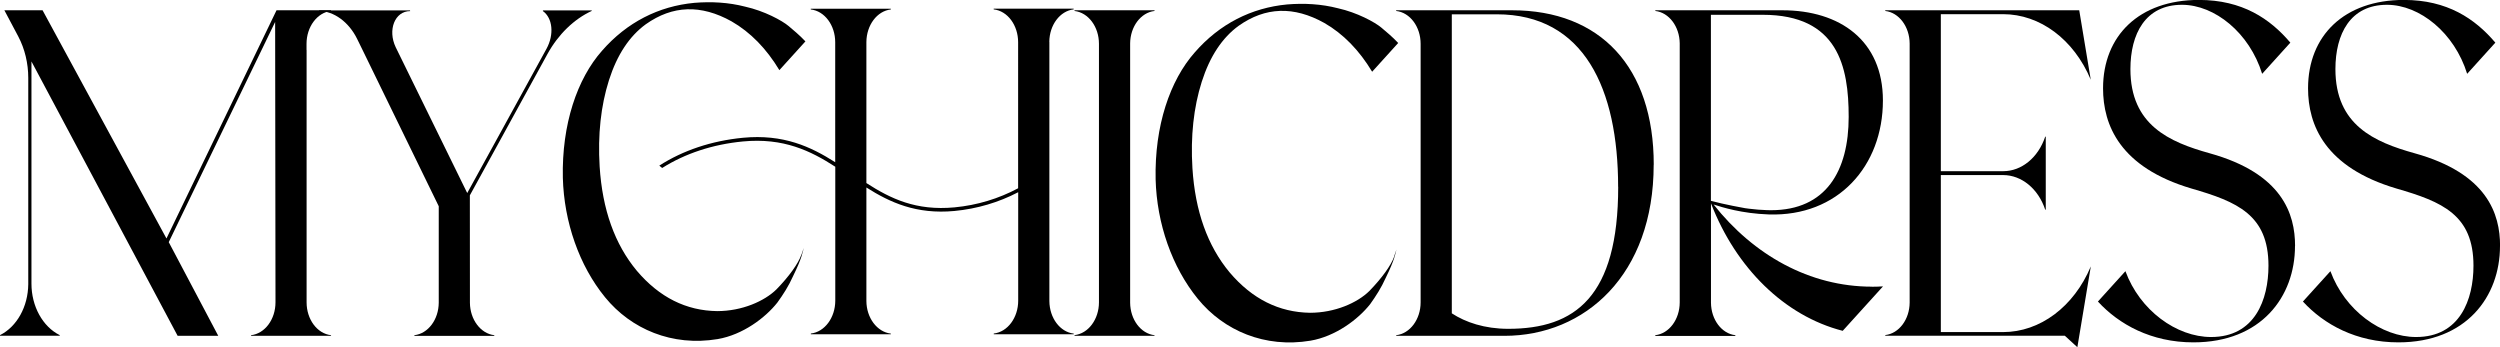
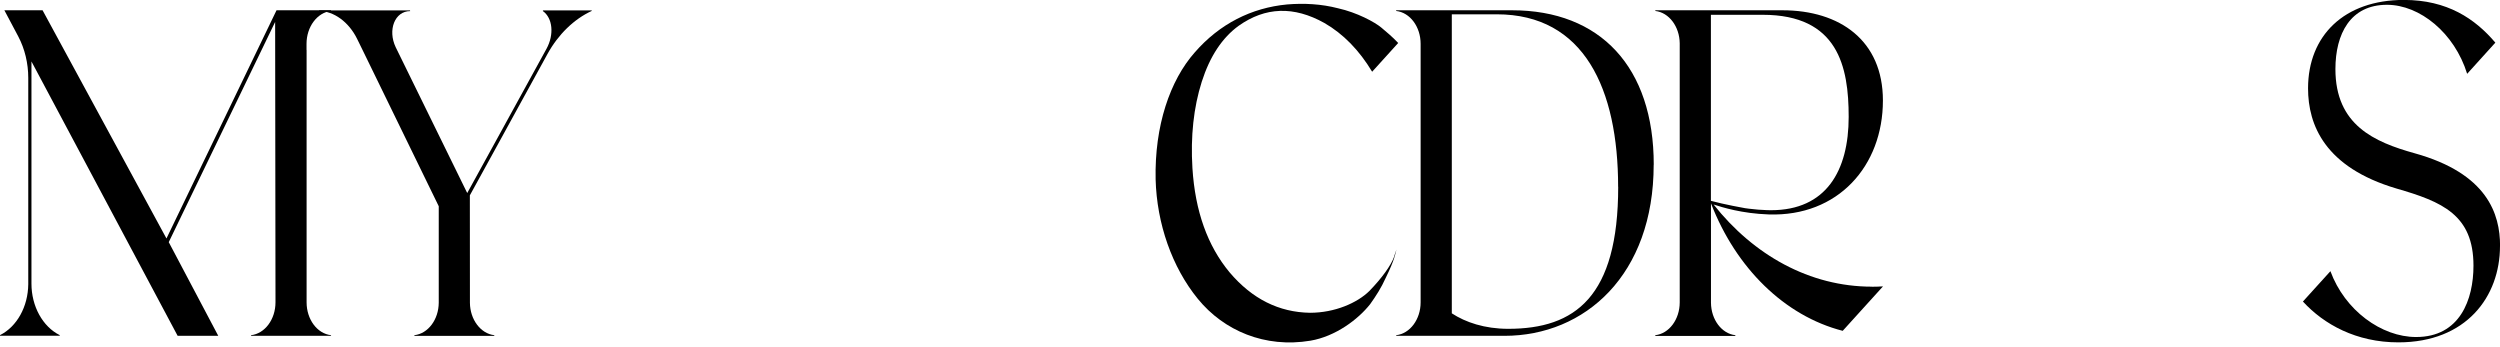
<svg xmlns="http://www.w3.org/2000/svg" viewBox="0 0 360 50">
  <defs>
    <style>
      .uuid-aff95565-8a99-4dee-a3a0-1b2324a4b155 {
        stroke-width: 0px;
      }
    </style>
  </defs>
  <path d="m44.15,7.18v36.36c0,2.45,1.52,4.5,3.52,4.73v.09h-3.52s-4.48,0-4.48,0h0s-3.52,0-3.52,0v-.09c1.99-.23,3.52-2.28,3.52-4.73v-.84l-.05-39.54-15.32,31.71,7.13,13.49h-5.85L4.53,8.85v32c0,3.25,1.61,6.18,4.07,7.41v.09h-4.07s-.46,0-.46,0h0s-4.07,0-4.07,0v-.09c2.44-1.22,4.04-4.11,4.07-7.33V11.23c0-2.12-.5-4.2-1.44-5.98L.63,1.48h5.5l17.84,32.86L39.82,1.48h.2s7.64,0,7.64,0v.1c-1.99.23-3.52,2.28-3.52,4.73v.88h0Z" class="uuid-aff95565-8a99-4dee-a3a0-1b2324a4b155" />
  <path d="m85.22,1.49l-.02.09c-2.53,1.16-4.81,3.37-6.35,6.17l-2.09,3.81h0l-1.82,3.31-3.24,5.91h0s-4.04,7.35-4.04,7.35v-.02s.01,14.56.01,14.56h0v.93c.02,2.42,1.54,4.44,3.51,4.67v.1h-3.51s-4.49,0-4.49,0h0s-3.51,0-3.51,0v-.1c1.98-.23,3.49-2.25,3.51-4.67v-13.9l-10.97-22.5h0l-.79-1.61c-1.18-2.41-3.35-4-5.47-4v-.09s13.09,0,13.09,0l.02.1c-2.2,0-3.27,2.7-2.08,5.2l10.3,21,4.4-8,3.56-6.48,3.46-6.3c1.12-2.05.89-4.42-.53-5.43l.02-.09h7.04Zm-20.73,30.88v.02s0,0,0,0v-.02Z" class="uuid-aff95565-8a99-4dee-a3a0-1b2324a4b155" />
-   <path d="m115.41,36.67l.33-.96c-.17.61-.22,1.37-1.56,4.1-.61,1.37-1.4,2.6-2.24,3.76-1.73,2.19-4.97,4.64-8.6,5.26-6.54,1.09-12.46-1.43-16.2-6.01-3.74-4.57-5.92-10.86-6.09-17.21-.17-7.72,2.07-14.27,5.64-18.3,3.58-4.1,8.16-6.42,13.3-6.9,2.46-.2,4.92-.07,7.32.55,2.74.61,5.3,1.99,6.26,2.8.6.51,1.57,1.3,2.41,2.2l-3.75,4.14c-1.86-3.09-4.15-5.45-6.88-7.02-4.41-2.46-8.49-2.32-12.35.41-2.35,1.71-4.13,4.37-5.31,8.06-1.17,3.69-1.62,7.85-1.34,12.43.39,6.21,2.18,11.2,5.36,15.02,3.24,3.82,7.1,5.74,11.56,5.8,3.58,0,6.82-1.43,8.55-3.14,1.79-1.84,3.13-3.69,3.58-4.99Zm35.7-30.64v37.33c.02,2.43,1.53,4.45,3.51,4.68v.09h-11.52v-.1c1.99-.23,3.52-2.28,3.52-4.73v-.87h0v-14.75c-2.82,1.47-5.92,2.39-9.17,2.7-5.5.52-9.3-1.23-12.69-3.38v16.34c.01,2.43,1.53,4.46,3.52,4.7v.09h-11.52v-.1c1.99-.23,3.51-2.28,3.52-4.72v-19.3c-3.53-2.28-7.45-4.2-13.3-3.64-4.37.42-8.33,1.74-11.63,3.82l-.41-.34c3.4-2.19,7.51-3.57,12.03-4.01,5.84-.56,9.78,1.28,13.3,3.52V6.08c0-2.44-1.52-4.49-3.52-4.72v-.1h3.52s4.49,0,4.49,0h0s3.52,0,3.52,0v.1c-1.99.23-3.5,2.26-3.52,4.69v20.31h0s0,0,0,0c3.49,2.25,7.15,4.02,12.69,3.5,3.26-.31,6.36-1.25,9.16-2.75V6.96h0v-.88c0-2.45-1.52-4.5-3.52-4.73v-.1h3.52s4.49,0,4.49,0h0s3.51,0,3.51,0v.1c-1.98.23-3.49,2.25-3.51,4.68Z" class="uuid-aff95565-8a99-4dee-a3a0-1b2324a4b155" />
-   <path d="m162.74,6.26v37.33c.02,2.43,1.53,4.45,3.51,4.68v.09h-11.52v-.1c1.99-.23,3.52-2.28,3.52-4.73V6.31c0-2.45-1.52-4.49-3.52-4.73v-.1h3.52s4.49,0,4.49,0h0s3.51,0,3.51,0v.1c-1.98.23-3.49,2.25-3.51,4.68Z" class="uuid-aff95565-8a99-4dee-a3a0-1b2324a4b155" />
  <path d="m200.76,36.9l.33-.96c-.17.61-.22,1.37-1.56,4.1-.61,1.37-1.4,2.6-2.23,3.76-1.73,2.19-4.97,4.64-8.6,5.26-6.54,1.09-12.46-1.43-16.2-6.01-3.74-4.58-5.92-10.86-6.09-17.21-.17-7.72,2.07-14.27,5.64-18.3,3.57-4.1,8.16-6.42,13.3-6.9,2.46-.2,4.92-.07,7.32.55,2.74.61,5.3,1.99,6.26,2.8.6.51,1.57,1.3,2.41,2.2l-3.75,4.14c-1.86-3.09-4.15-5.45-6.88-7.02-4.41-2.46-8.49-2.32-12.35.41-2.35,1.71-4.13,4.37-5.31,8.06-1.17,3.69-1.62,7.85-1.34,12.43.39,6.21,2.18,11.2,5.36,15.02,3.24,3.82,7.1,5.74,11.57,5.81,3.58,0,6.82-1.43,8.55-3.14,1.79-1.84,3.13-3.69,3.58-4.98Z" class="uuid-aff95565-8a99-4dee-a3a0-1b2324a4b155" />
  <path d="m238.13,23.71c0,15.87-9.89,24.65-21.5,24.65h-12.06s-3.52,0-3.52,0v-.09c1.99-.23,3.52-2.28,3.52-4.73v-.87h0V7.18h0v-.87c0-2.45-1.52-4.5-3.52-4.73v-.1h3.52s13.16,0,13.16,0c12.71,0,20.41,8.17,20.41,22.24Zm-5.12,3.2c0-14.08-4.88-24.85-17.48-24.85h-6.47v43.06c1.97,1.29,4.72,2.23,8.12,2.23,9.64,0,15.84-4.6,15.84-20.45Z" class="uuid-aff95565-8a99-4dee-a3a0-1b2324a4b155" />
  <path d="m269.56,41.29c.53,0,1.06-.02,1.59-.05l-5.8,6.4c-8.4-2.16-15.36-9.06-18.95-18.31,0,0-.01,0-.02,0v14.26c.02,2.43,1.53,4.45,3.51,4.68v.1h-3.52s0,0,0,0h-4.49s-3.52,0-3.52,0v-.1c1.99-.23,3.51-2.27,3.52-4.71V6.23c-.03-2.41-1.54-4.42-3.51-4.65v-.1h7.64s0,0,0,0h.36s10.3,0,10.3,0c8.27,0,14.47,4.35,14.47,12.99,0,9.44-6.47,16.74-16.44,16.41-3.84-.13-6.68-1.02-7.94-1.43,5.76,7.29,13.84,11.83,22.79,11.83ZM246.37,2.13v26.79c1.87.51,4.84,1.05,4.93,1.06.1.01.21.03.31.04.07,0,.14.02.21.03.92.12,1.79.18,2.62.21.21,0,.41.01.59.01,7.94,0,11.18-5.68,11.18-13.44,0-7.24-1.53-14.7-12.38-14.7h-7.45Z" class="uuid-aff95565-8a99-4dee-a3a0-1b2324a4b155" />
-   <path d="m301.08,38.35l-1.94,11.65-1.8-1.65h-17.85s-8.01,0-8.01,0v-.1c1.98-.23,3.49-2.25,3.51-4.67V6.25c-.02-2.42-1.54-4.44-3.51-4.67v-.1h3.51s24.42,0,24.42,0l1.66,10c-2.43-5.8-7.3-9.44-12.63-9.44h-8.96v22.61h8.99c2.65,0,5.04-1.97,6.04-4.97h.08v10.51h-.08c-1-3.01-3.4-4.98-6.06-4.98h-7.89s-1.08,0-1.08,0v22.61h8.96c5.33,0,10.2-3.65,12.63-9.44Z" class="uuid-aff95565-8a99-4dee-a3a0-1b2324a4b155" />
-   <path d="m330.48,35.42c0,7.32-4.88,13.88-14.63,13.88-6.07,0-10.73-2.59-13.75-5.88l3.96-4.37c2.07,5.64,7.35,9.48,12.34,9.48,6.32,0,8.26-5.4,8.26-10.27,0-7.31-4.49-9.21-11.08-11.11-10.31-3.05-12.74-9.14-12.74-14.43,0-7.59,5.21-12.73,13.8-12.73,6.25,0,10.24,2.7,13.17,6.15l-4.06,4.49c-1.82-5.89-6.82-9.94-11.55-9.94-5.26,0-7.42,4.18-7.42,9.26,0,8.06,5.6,10.5,11.41,12.12,10.47,2.91,12.3,8.74,12.3,13.34Z" class="uuid-aff95565-8a99-4dee-a3a0-1b2324a4b155" />
  <path d="m360,35.42c0,7.32-4.88,13.88-14.63,13.88-6.07,0-10.73-2.59-13.75-5.88l3.96-4.37c2.07,5.64,7.35,9.48,12.34,9.48,6.32,0,8.26-5.4,8.26-10.27,0-7.31-4.49-9.21-11.08-11.11-10.31-3.05-12.74-9.14-12.74-14.43,0-7.59,5.21-12.73,13.8-12.73,6.25,0,10.24,2.7,13.17,6.15l-4.06,4.49c-1.82-5.89-6.82-9.94-11.55-9.94-5.26,0-7.42,4.18-7.42,9.26,0,8.06,5.6,10.5,11.41,12.12,10.47,2.91,12.3,8.74,12.3,13.34Z" class="uuid-aff95565-8a99-4dee-a3a0-1b2324a4b155" />
</svg>